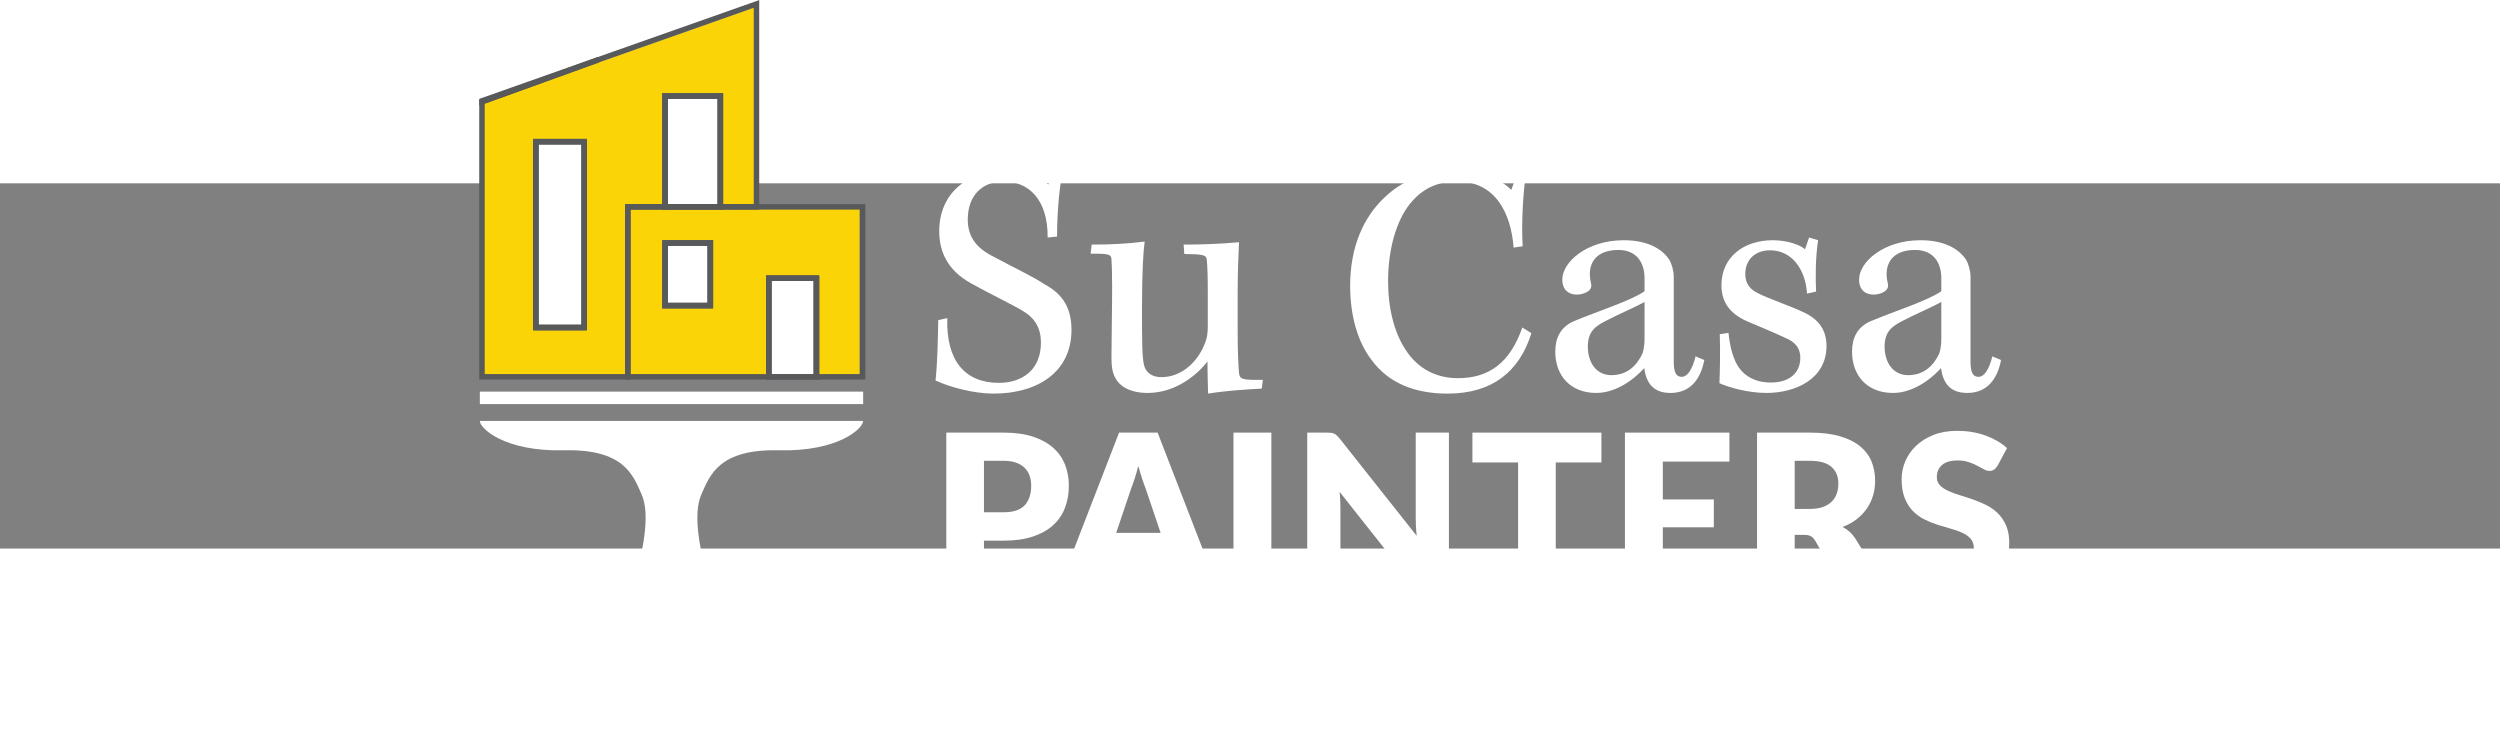
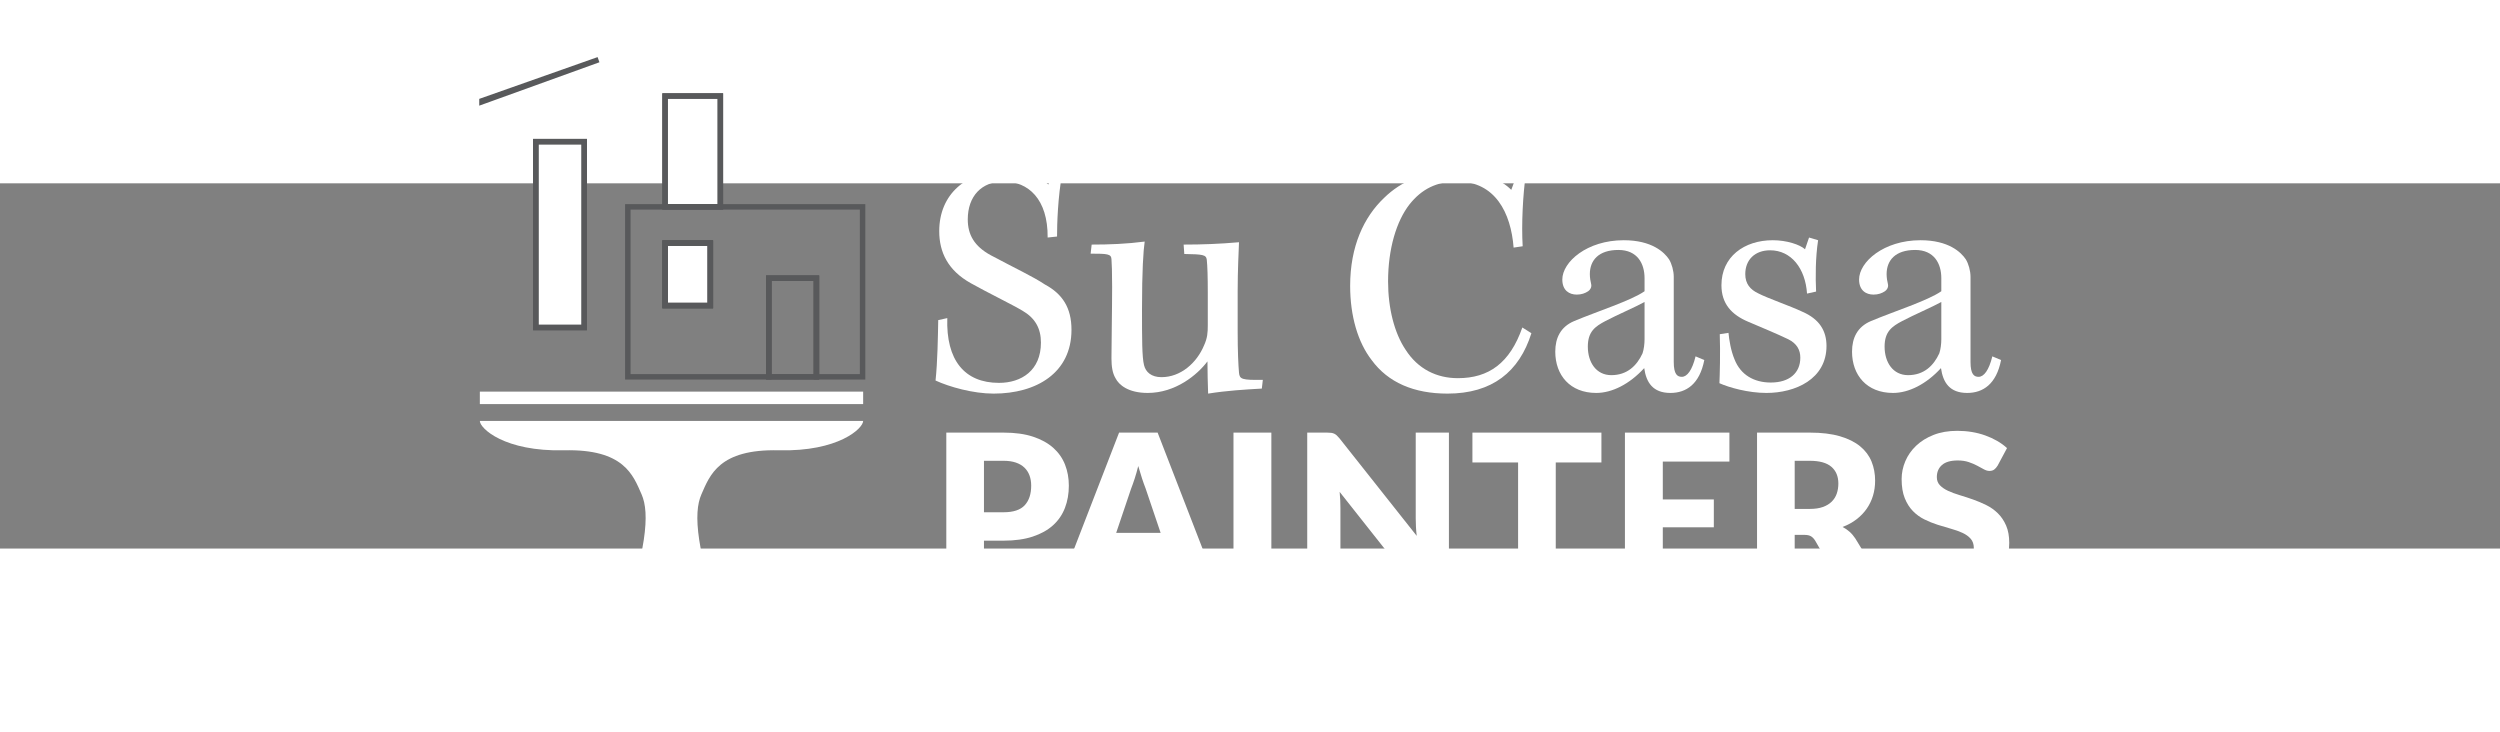
<svg xmlns="http://www.w3.org/2000/svg" version="1.1" width="1369.01pt" height="400.78pt" viewBox="0 380 1369.01 200">
  <rect x="0" y="380" width="1369.01" height="200" fill="#808080" stroke="none" />
  <defs>
    <clipPath id="clip_0">
      <path transform="matrix(1,0,0,-1,0,963.78)" d="M0 963.78H1369.009V0H0Z" />
    </clipPath>
  </defs>
  <g id="layer_1" data-name="Layer 1">
    <path transform="matrix(1,0,0,-1,0,963.78)" d="M388.286 516.807H363.759V550.665H388.286Z" fill="#001248" />
-     <path transform="matrix(1,0,0,-1,0,963.78)" d="M393.714 570.283H363.758V630.318H393.714ZM319.978 605.6V504.924H293.734V605.6M413.281 570.283V680.187L327.697 650.005 264.575 627.733V478.212H419.942V531.602H445.752V478.212H470.747V570.283Z" fill="#fbd408" />
-     <path transform="matrix(1,0,0,-1,0,963.78)" d="M445.654 478.212H419.843V531.602H445.654Z" fill="#ffffff" />
    <path transform="matrix(1,0,0,-1,0,963.78)" d="M388.286 518.193H363.759V552.052H388.286Z" fill="#ffffff" />
    <path transform="matrix(1,0,0,-1,0,963.78)" d="M319.978 504.924H293.734V605.599H319.978Z" fill="#ffffff" />
    <path transform="matrix(1,0,0,-1,0,963.78)" d="M393.714 570.283H363.758V631.587H393.714Z" fill="#ffffff" />
    <g clip-path="url(#clip_0)">
      <path transform="matrix(1,0,0,-1,367.713,682.004)" d="M0 0C0 0-45.339 8.032-29.386 54.615-13.434 101.198-11.797 121.277-16.394 131.718-20.99 142.159-26.027 156.616-58.772 155.812-91.517 155.009-104.95 167.86-104.95 171.875H0 104.95C104.95 167.86 91.517 155.009 58.772 155.812 26.027 156.616 20.99 142.159 16.394 131.718 11.797 121.277 13.434 101.198 29.386 54.615 45.339 8.032 0 0 0 0" fill="#FFFFFF" />
      <path transform="matrix(1,0,0,-1,472.663,494.065)" d="M0 0V-6.827H-209.9V0" fill="#FFFFFF" />
      <path transform="matrix(1,0,0,-1,518.74,453.798)" d="M0 0C-.734-22.975 9.374-35.473 28.306-35.473 40.62-35.473 51.28-28.673 51.28-13.417 51.28-5.698 48.156 0 41.172 4.043 35.657 7.352 21.321 14.336 12.866 19.115 .368 26.1-4.411 36.025-4.411 47.604-4.411 67.822 10.293 80.504 31.43 80.504 41.906 80.504 51.097 77.196 55.324 73.152L58.448 81.239 63.044 80.137C60.471 65.8 60.103 51.28 60.103 44.663L54.956 44.112C55.141 65.249 44.296 74.807 30.879 74.807 18.748 74.807 11.212 66.719 11.212 54.037 11.212 45.766 14.704 39.333 23.895 34.371 37.312 27.202 46.869 22.791 53.486 18.38 63.044 13.233 68.006 5.698 68.006-6.433 68.006-29.959 48.891-41.355 25.364-41.355 14.153-41.355 1.104-37.679-6.433-34.187-5.33-23.894-5.146-10.477-4.962-1.103Z" fill="#FFFFFF" />
      <path transform="matrix(1,0,0,-1,648.157,413.546)" d="M0 0C9.925 0 20.034 .368 30.327 1.287 30.143-4.043 29.592-13.785 29.592-25.548V-47.42C29.592-58.632 29.959-65.984 30.327-70.211 30.694-73.704 31.797-74.255 43.377-74.071L42.825-78.85C33.268-79.401 23.71-79.953 13.417-81.607 13.233-76.828 13.05-69.108 13.05-63.962 7.535-71.314-4.411-81.239-19.667-81.239-30.327-81.239-35.474-76.828-37.312-73.152-38.966-70.395-39.517-66.719-39.517-62.308-39.517-52.75-39.149-35.657-39.149-23.159-39.149-14.888-39.333-10.477-39.517-7.903-39.701-5.146-41.723-4.962-50.913-4.962L-50.361 0C-40.804 0-31.062 .368-21.321 1.654-22.056-3.308-22.791-14.152-22.791-35.29-22.791-51.831-22.791-61.573-21.688-65.984-20.77-69.844-17.645-72.601-12.131-72.601-1.654-72.601 7.168-64.881 11.212-55.14 13.05-51.096 13.233-48.155 13.233-44.112V-26.467C13.233-17.461 13.05-11.947 12.682-8.271 12.314-5.514 10.477-5.33 .367-5.146Z" fill="#FFFFFF" />
      <path transform="matrix(1,0,0,-1,828.859,415.2)" d="M0 0C-1.471 19.115-10.109 36.208-30.879 36.208-42.274 36.208-50.361 31.981-56.979 23.71-64.146 14.52-68.741-.552-68.741-18.564-68.741-33.268-65.249-46.869-59.184-55.875-52.383-66.536-42.091-71.498-30.511-71.498-13.602-71.498-2.022-63.227 4.778-43.745L9.741-46.869C3.124-68.006-11.764-79.953-36.209-79.953-54.589-79.953-68.741-73.888-77.747-61.573-85.283-51.832-89.511-37.495-89.511-20.953-89.511 .735-81.975 16.726-70.947 27.202-61.573 36.392-48.891 41.906-32.165 41.906-17.461 41.906-6.801 37.311-1.287 31.613L2.205 40.987 6.616 39.517C5.146 29.408 4.227 12.866 4.962 .735Z" fill="#FFFFFF" />
      <path transform="matrix(1,0,0,-1,900.562,444.976)" d="M0 0C-4.963-2.757-14.888-6.984-21.505-10.477-27.019-13.417-31.062-16.174-31.062-24.445-31.062-33.084-26.467-40.068-18.196-40.068-9.558-40.068-4.228-34.922-1.103-28.121-.367-25.915 0-22.975 0-20.401ZM32.716-31.797C30.144-45.031 22.791-49.81 14.152-49.81 4.595-49.81 .919-44.112-.184-36.208-8.271-45.031-17.828-49.81-26.467-49.81-40.804-49.81-48.891-40.068-48.891-27.202-48.891-19.666-45.95-13.601-38.598-10.477-25.916-5.146-7.352 .735 0 5.882V13.05C0 20.953-3.859 28.489-14.336 28.489-25.181 28.489-29.959 22.792-29.959 15.255-29.959 13.234-29.592 11.212-29.225 9.742-28.856 8.087-29.775 6.617-30.878 5.882-32.532 4.779-34.555 4.044-37.128 4.044-41.171 4.044-45.031 6.25-45.031 12.315-45.031 21.872-31.613 33.819-11.396 33.819 4.044 33.819 10.844 27.203 13.417 23.343 14.888 20.953 15.99 17.093 15.99 13.785V-32.9C15.99-39.701 18.013-40.987 20.401-40.987 23.343-40.987 26.1-37.311 27.937-29.775Z" fill="#FFFFFF" />
      <path transform="matrix(1,0,0,-1,989.538,440.381)" d="M0 0C-.92 13.785-8.639 23.71-20.219 23.71-28.489 23.71-33.819 18.563-33.819 10.66-33.819 5.33-31.062 2.206-26.835 .184-21.138-2.757-9.558-6.617-2.573-9.925 6.8-13.969 10.66-20.402 10.66-28.673 10.66-46.869-6.434-54.405-22.24-54.405-32.165-54.405-42.642-51.464-47.972-49.075-47.788-44.664-47.421-32.533-47.788-22.24L-43.01-21.504C-42.642-25.364-41.723-31.246-39.701-36.025-36.393-44.479-29.041-48.707-19.851-48.707-9.558-48.707-3.677-43.377-3.677-35.106-3.677-30.878-5.515-27.386-10.293-24.997-16.358-22.056-25.732-18.196-32.165-15.439-41.355-11.58-46.869-5.514-46.869 4.595-46.869 20.218-34.371 29.224-18.748 29.224-11.212 29.224-3.86 26.834-1.104 24.261L1.103 30.694 6.064 29.224C4.595 19.667 4.595 8.822 4.962 1.103Z" fill="#FFFFFF" />
      <path transform="matrix(1,0,0,-1,1063.073,444.976)" d="M0 0C-4.962-2.757-14.888-6.984-21.504-10.477-27.019-13.417-31.062-16.174-31.062-24.445-31.062-33.084-26.467-40.068-18.195-40.068-9.558-40.068-4.227-34.922-1.103-28.121-.367-25.915 0-22.975 0-20.401ZM32.717-31.797C30.144-45.031 22.792-49.81 14.153-49.81 4.596-49.81 .919-44.112-.184-36.208-8.271-45.031-17.828-49.81-26.467-49.81-40.803-49.81-48.891-40.068-48.891-27.202-48.891-19.666-45.949-13.601-38.598-10.477-25.915-5.146-7.352 .735 0 5.882V13.05C0 20.953-3.859 28.489-14.336 28.489-25.18 28.489-29.959 22.792-29.959 15.255-29.959 13.234-29.592 11.212-29.224 9.742-28.856 8.087-29.775 6.617-30.878 5.882-32.532 4.779-34.554 4.044-37.127 4.044-41.171 4.044-45.03 6.25-45.03 12.315-45.03 21.872-31.613 33.819-11.396 33.819 4.044 33.819 10.845 27.203 13.418 23.343 14.888 20.953 15.991 17.093 15.991 13.785V-32.9C15.991-39.701 18.013-40.987 20.402-40.987 23.343-40.987 26.1-37.311 27.937-29.775Z" fill="#FFFFFF" />
      <path transform="matrix(1,0,0,-1,549.556,560.125)" d="M0 0C5.368 0 9.231 1.281 11.59 3.844 13.948 6.405 15.128 9.983 15.128 14.579 15.128 16.612 14.823 18.463 14.213 20.131 13.604 21.798 12.678 23.231 11.438 24.432 10.196 25.63 8.632 26.556 6.74 27.207 4.85 27.856 2.602 28.183 0 28.183H-10.736V0ZM0 43.616C6.262 43.616 11.641 42.874 16.135 41.39 20.628 39.904 24.329 37.861 27.237 35.259 30.144 32.656 32.289 29.586 33.673 26.048 35.055 22.51 35.746 18.687 35.746 14.579 35.746 10.146 35.034 6.079 33.611 2.379 32.188-1.321 30.013-4.494 27.084-7.137 24.156-9.781 20.444-11.845 15.951-13.328 11.458-14.813 6.14-15.555 0-15.555H-10.736V-45.263H-31.354V43.616Z" fill="#FFFFFF" />
      <path transform="matrix(1,0,0,-1,635.566,571.41)" d="M0 0-8.235 24.34C-8.846 25.885-9.496 27.704-10.188 29.799-10.879 31.894-11.57 34.161-12.262 36.601-12.871 34.12-13.522 31.822-14.214 29.708-14.905 27.593-15.556 25.763-16.165 24.218L-24.34 0ZM32.758-33.978H16.775C14.985-33.978 13.542-33.561 12.444-32.727 11.346-31.894 10.512-30.826 9.943-29.524L4.697-14.03H-29.098L-34.344-29.524C-34.792-30.663-35.595-31.69-36.753-32.605-37.912-33.521-39.346-33.978-41.054-33.978H-57.158L-22.754 54.901H-1.647Z" fill="#FFFFFF" />
      <path transform="matrix(1,0,0,-1,0,963.78)" d="M696.201 358.392H675.461V447.271H696.201Z" fill="#FFFFFF" />
      <path transform="matrix(1,0,0,-1,793.435,516.509)" d="M0 0V-88.879H-10.735C-12.322-88.879-13.654-88.625-14.731-88.116-15.81-87.608-16.877-86.724-17.934-85.463L-59.842-32.453C-59.68-34.039-59.567-35.574-59.506-37.059-59.445-38.543-59.415-39.936-59.415-41.237V-88.879H-77.593V0H-66.735C-65.841 0-65.088-.041-64.478-.122-63.868-.204-63.319-.356-62.831-.579-62.343-.804-61.876-1.119-61.428-1.525-60.98-1.932-60.473-2.481-59.902-3.172L-17.629-56.548C-17.833-54.84-17.975-53.184-18.056-51.576-18.138-49.971-18.178-48.456-18.178-47.032V0Z" fill="#FFFFFF" />
      <path transform="matrix(1,0,0,-1,876.945,532.858)" d="M0 0H-25.011V-72.53H-45.629V0H-70.64V16.349H0Z" fill="#FFFFFF" />
      <path transform="matrix(1,0,0,-1,910.556,532.369)" d="M0 0V-20.74H27.938V-35.991H0V-57.158H36.479V-73.019H-20.74V15.86H36.479V0Z" fill="#FFFFFF" />
      <path transform="matrix(1,0,0,-1,991.077,558.295)" d="M0 0C2.807 0 5.194 .355 7.168 1.067 9.14 1.778 10.757 2.766 12.018 4.026 13.277 5.286 14.192 6.761 14.763 8.449 15.331 10.136 15.616 11.956 15.616 13.908 15.616 17.812 14.345 20.862 11.804 23.059 9.262 25.255 5.327 26.353 0 26.353H-8.296V0ZM43.799-47.093H25.133C21.676-47.093 19.194-45.792 17.69-43.188L2.928-17.385C2.236-16.287 1.464-15.484 .61-14.976-.244-14.468-1.464-14.213-3.05-14.213H-8.296V-47.093H-28.914V41.786H0C6.426 41.786 11.905 41.125 16.44 39.804 20.974 38.481 24.675 36.641 27.542 34.283 30.409 31.924 32.493 29.138 33.795 25.926 35.096 22.713 35.747 19.216 35.747 15.434 35.747 12.546 35.36 9.821 34.588 7.26 33.814 4.697 32.676 2.328 31.172 .152 29.667-2.023 27.807-3.965 25.59-5.673 23.373-7.381 20.821-8.784 17.935-9.882 19.276-10.574 20.537-11.438 21.717-12.475 22.896-13.512 23.953-14.742 24.889-16.165Z" fill="#FFFFFF" />
      <path transform="matrix(1,0,0,-1,1093.923,534.566)" d="M0 0C-.609-.976-1.25-1.708-1.921-2.196-2.593-2.684-3.457-2.928-4.514-2.928-5.45-2.928-6.456-2.634-7.533-2.043-8.611-1.454-9.831-.793-11.193-.061-12.557 .671-14.112 1.332-15.86 1.922-17.609 2.511-19.603 2.807-21.838 2.807-25.702 2.807-28.579 1.982-30.47 .336-32.361-1.312-33.307-3.538-33.307-6.344-33.307-8.134-32.737-9.618-31.599-10.797-30.46-11.977-28.966-12.993-27.115-13.847-25.265-14.701-23.149-15.484-20.771-16.195-18.392-16.907-15.962-17.7-13.481-18.574-11.001-19.449-8.57-20.477-6.191-21.655-3.813-22.835-1.698-24.339 .152-26.169 2.003-27.999 3.497-30.226 4.637-32.849 5.774-35.472 6.345-38.635 6.345-42.335 6.345-46.442 5.632-50.286 4.209-53.864 2.785-57.443 .722-60.564-1.982-63.228-4.687-65.892-8.021-67.985-11.986-69.511-15.951-71.036-20.456-71.798-25.498-71.798-28.265-71.798-31.08-71.514-33.947-70.944-36.814-70.375-39.59-69.571-42.273-68.535-44.958-67.498-47.479-66.269-49.838-64.844-52.197-63.421-54.251-61.835-55.999-60.086L-49.898-50.448C-49.411-49.757-48.771-49.178-47.978-48.709-47.185-48.242-46.32-48.008-45.385-48.008-44.165-48.008-42.936-48.395-41.694-49.167-40.454-49.939-39.051-50.794-37.485-51.729-35.92-52.665-34.12-53.519-32.087-54.291-30.054-55.063-27.654-55.45-24.889-55.45-21.147-55.45-18.239-54.626-16.165-52.979-14.091-51.332-13.054-48.72-13.054-45.141-13.054-43.066-13.624-41.38-14.762-40.077-15.901-38.776-17.396-37.698-19.246-36.845-21.097-35.99-23.201-35.238-25.56-34.588-27.918-33.938-30.339-33.215-32.818-32.422-35.3-31.629-37.72-30.653-40.078-29.494-42.437-28.335-44.541-26.81-46.392-24.919-48.242-23.027-49.737-20.67-50.875-17.843-52.014-15.017-52.583-11.529-52.583-7.381-52.583-4.047-51.912-.793-50.57 2.379-49.228 5.552-47.256 8.377-44.652 10.858-42.051 13.339-38.857 15.321-35.075 16.806-31.294 18.29-26.962 19.032-22.082 19.032-19.358 19.032-16.705 18.819-14.122 18.393-11.539 17.965-9.089 17.334-6.771 16.501-4.453 15.667-2.287 14.671-.274 13.512 1.738 12.353 3.538 11.041 5.124 9.577Z" fill="#FFFFFF" />
-       <path transform="matrix(1,0,0,-1,0,963.78)" stroke-width="3" stroke-linecap="butt" stroke-miterlimit="10" stroke-linejoin="miter" fill="none" stroke="#58595b" d="M319.936 504.824H293.404V606.601H319.936ZM327.739 651.486 263.937 628.441V477.82H343.796V570.893H364.196V631.587H394.474V570.893H414.254V682.004L327.739 651.486Z" />
      <path transform="matrix(1,0,0,-1,0,963.78)" stroke-width="3" stroke-linecap="butt" stroke-miterlimit="10" stroke-linejoin="miter" fill="none" stroke="#58595b" d="M293.404 606.602H319.936V504.825H293.404Z" />
      <path transform="matrix(1,0,0,-1,263.937,334.815)" stroke-width="3" stroke-linecap="butt" stroke-miterlimit="10" stroke-linejoin="miter" fill="none" stroke="#58595b" d="M0 0 63.802 22.521 0-.524V0Z" />
      <path transform="matrix(1,0,0,-1,0,963.78)" stroke-width="3" stroke-linecap="butt" stroke-miterlimit="10" stroke-linejoin="miter" fill="none" stroke="#58595b" d="M394.474 570.893H364.196V631.587H394.474Z" />
      <path transform="matrix(1,0,0,-1,0,963.78)" stroke-width="3" stroke-linecap="butt" stroke-miterlimit="10" stroke-linejoin="miter" fill="none" stroke="#58595b" d="M388.987 516.832H364.196V551.072H388.987ZM343.796 570.893V477.82H420.983V531.802H447.085V477.82H472.353V570.893H343.796Z" />
      <path transform="matrix(1,0,0,-1,0,963.78)" stroke-width="3" stroke-linecap="butt" stroke-miterlimit="10" stroke-linejoin="miter" fill="none" stroke="#58595b" d="M364.196 551.072H388.987V516.832H364.196Z" />
      <path transform="matrix(1,0,0,-1,0,963.78)" stroke-width="3" stroke-linecap="butt" stroke-miterlimit="10" stroke-linejoin="miter" fill="none" stroke="#58595b" d="M447.085 477.82H420.982V531.802H447.085Z" />
      <path transform="matrix(1,0,0,-1,0,963.78)" stroke-width="3" stroke-linecap="butt" stroke-miterlimit="10" stroke-linejoin="miter" fill="none" stroke="#58595b" d="M447.085 477.82H420.982V531.802H447.085Z" />
      <path transform="matrix(1,0,0,-1,0,963.78)" stroke-width="3" stroke-linecap="butt" stroke-miterlimit="10" stroke-linejoin="miter" fill="none" stroke="#58595b" d="M388.987 516.832H364.196V551.072H388.987Z" />
      <path transform="matrix(1,0,0,-1,0,963.78)" stroke-width="3" stroke-linecap="butt" stroke-miterlimit="10" stroke-linejoin="miter" fill="none" stroke="#58595b" d="M319.936 504.824H293.404V606.601H319.936Z" />
      <path transform="matrix(1,0,0,-1,0,963.78)" stroke-width="3" stroke-linecap="butt" stroke-miterlimit="10" stroke-linejoin="miter" fill="none" stroke="#58595b" d="M394.474 570.893H364.196V631.587H394.474Z" />
    </g>
  </g>
</svg>